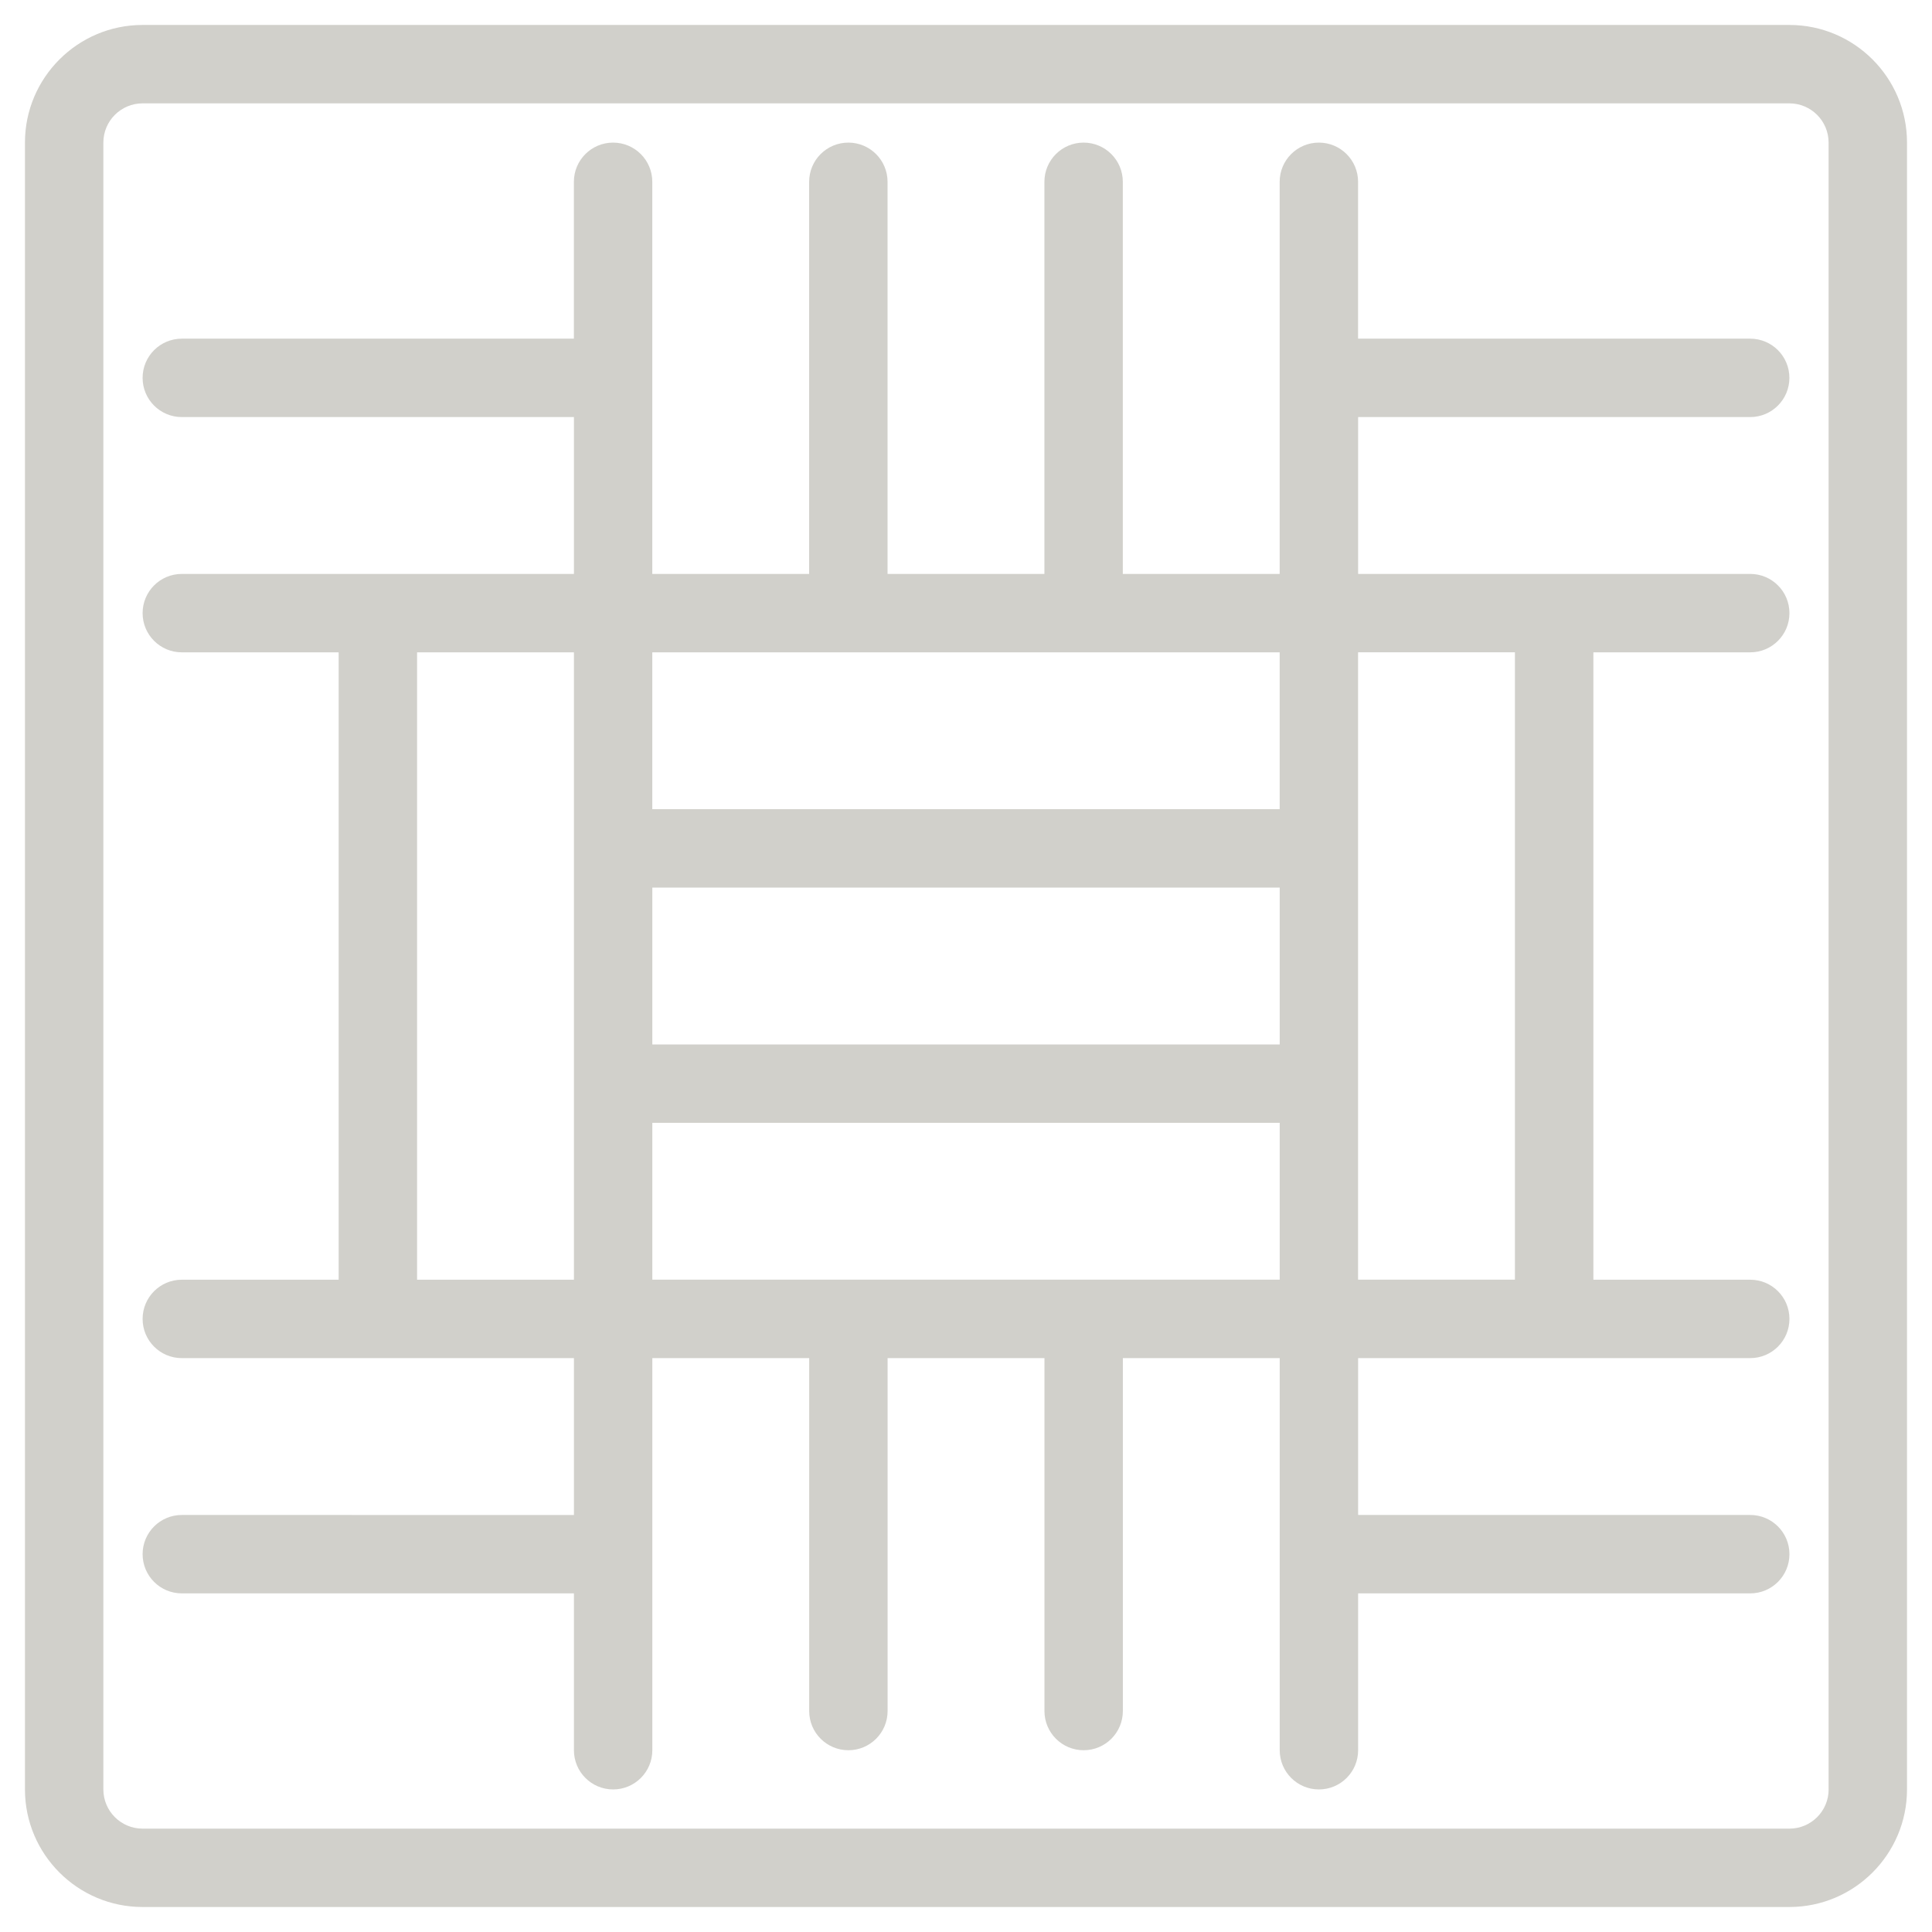
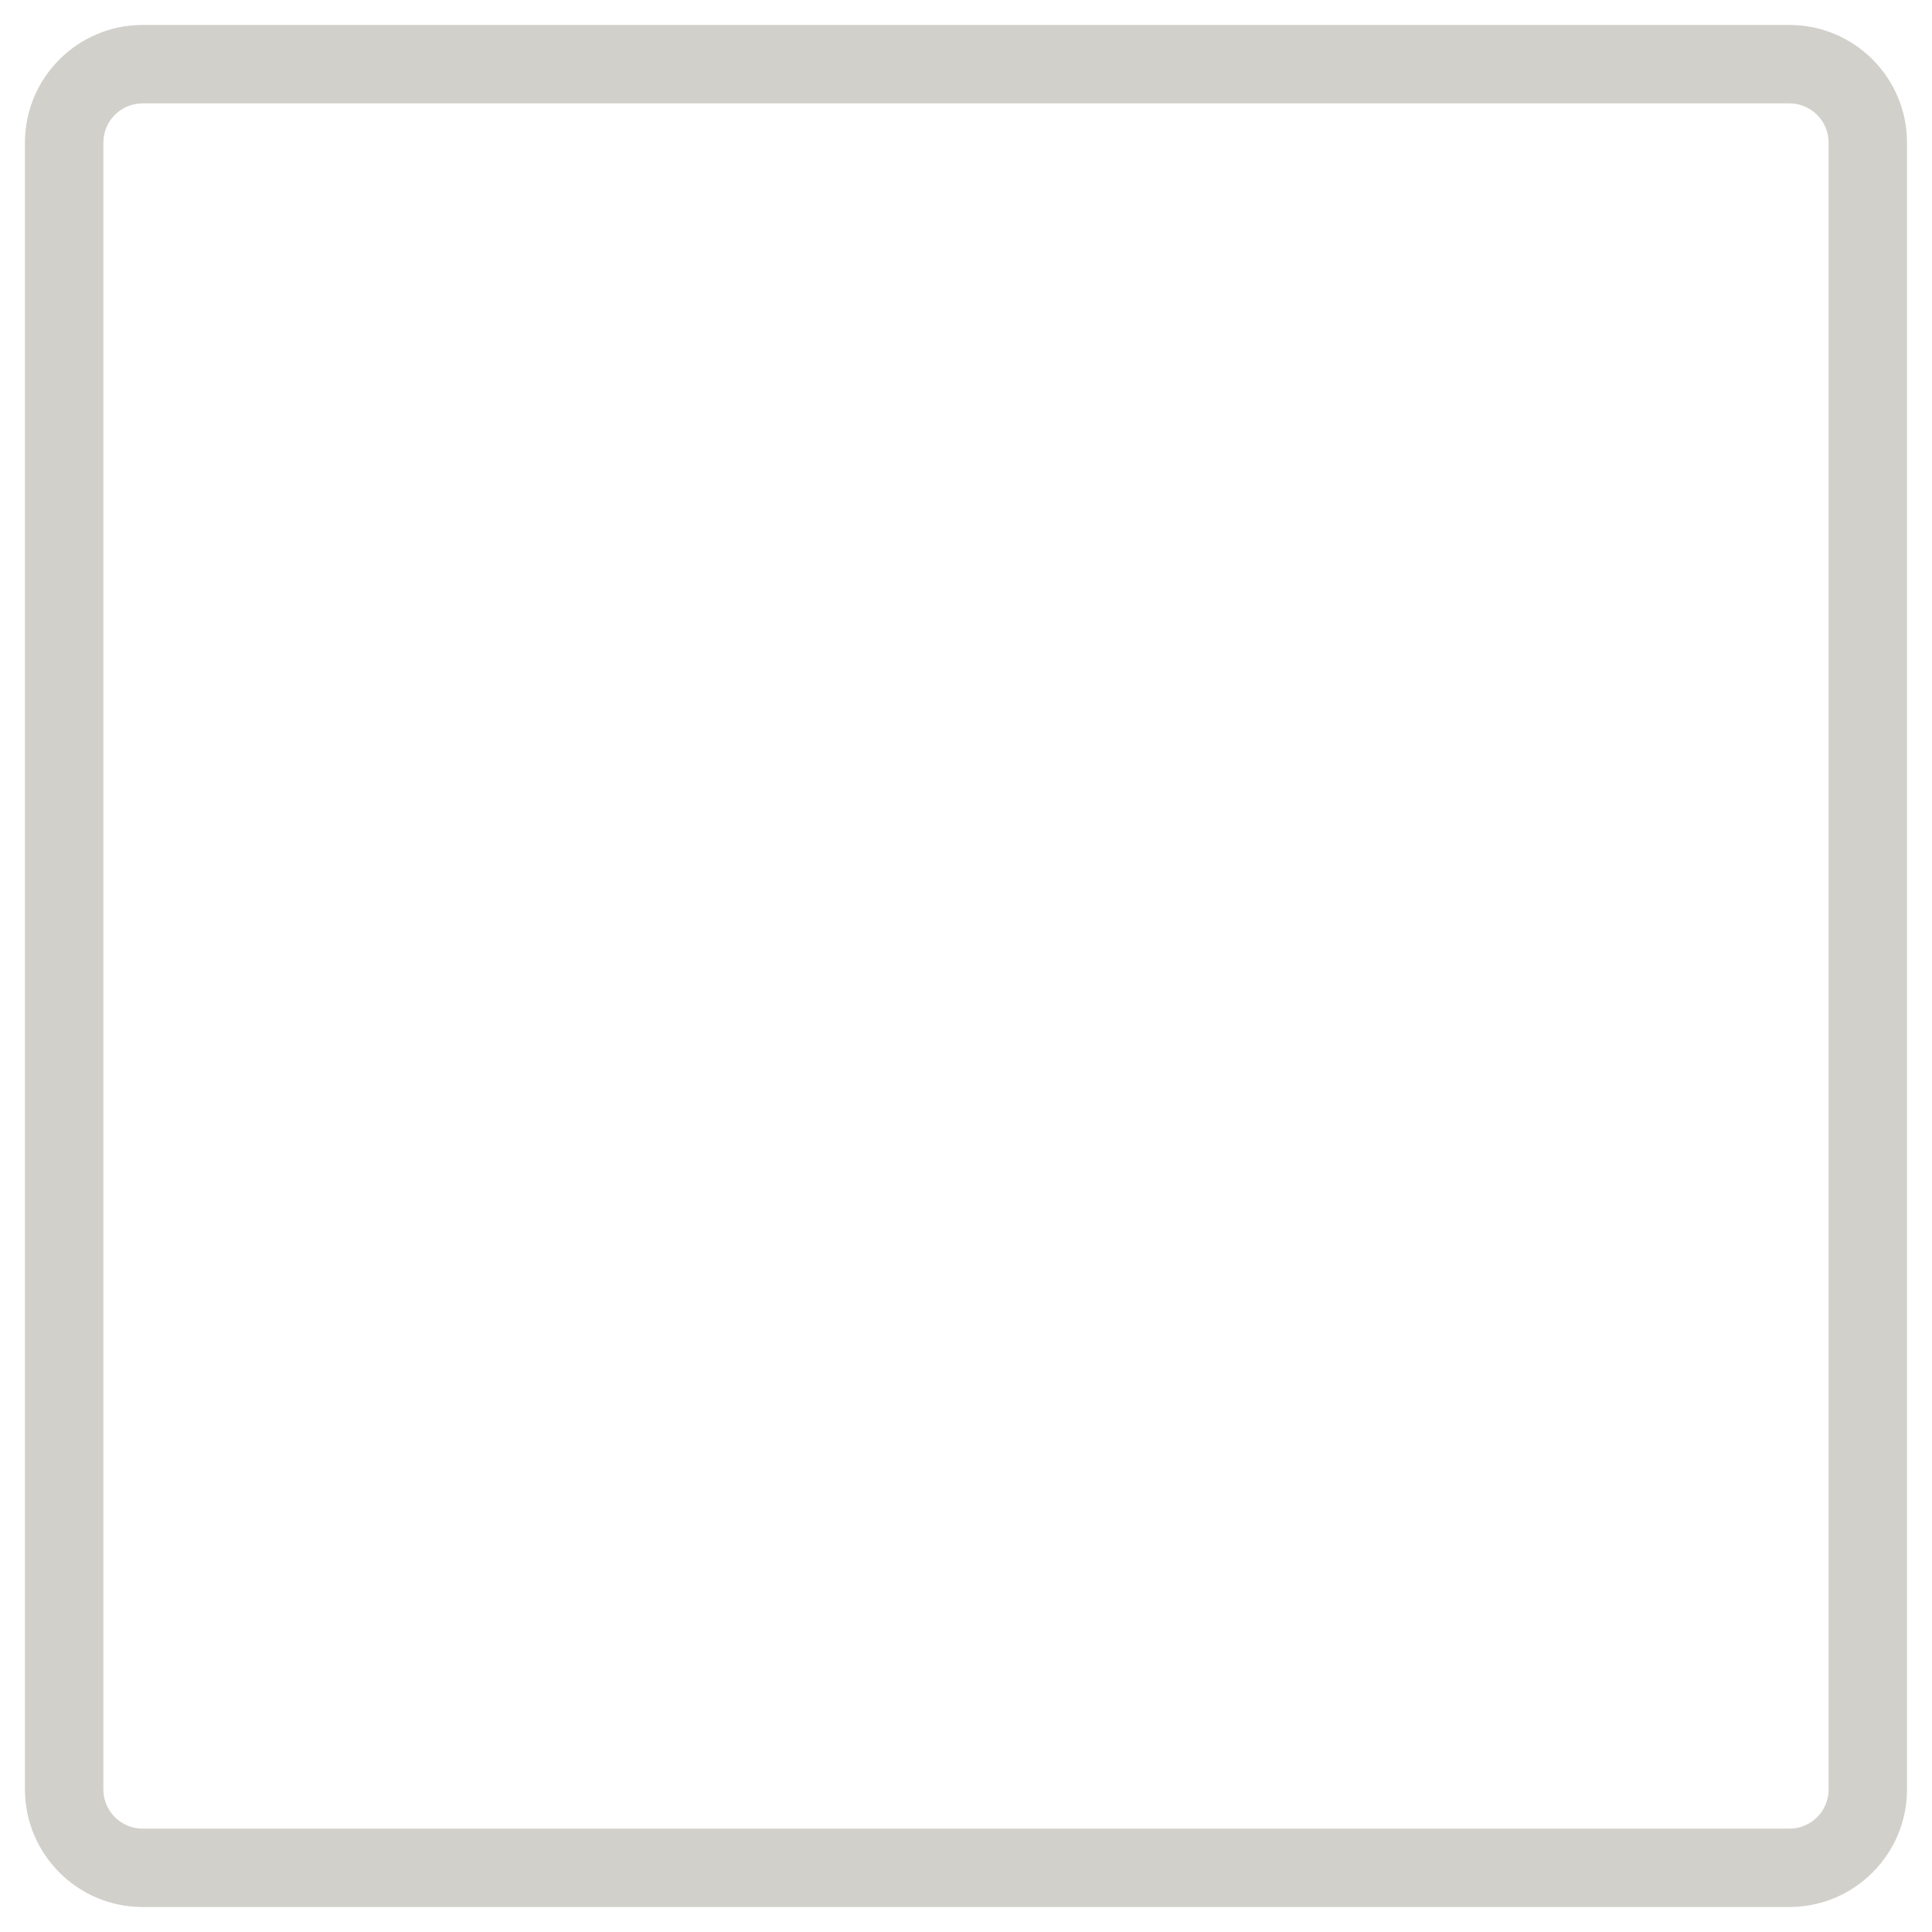
<svg xmlns="http://www.w3.org/2000/svg" id="a" viewBox="0 0 48 48">
  <path d="M44.458.62H3.542C1.931.62.62,1.931.62,3.542v40.915c0,1.612,1.311,2.922,2.922,2.922h40.915c1.612,0,2.922-1.311,2.922-2.922V3.542c0-1.612-1.311-2.922-2.922-2.922ZM45.432,44.458c0,.537-.437.974-.974.974H3.542c-.537,0-.974-.437-.974-.974V3.542c0-.537.437-.974.974-.974h40.915c.537,0,.974.437.974.974v40.915Z" fill="#d1d0cb" stroke-width="0" />
-   <path d="M43.483,10.362c.538,0,.974-.436.974-.974s-.436-.974-.974-.974h-9.742v-3.897c0-.538-.436-.974-.974-.974s-.974.436-.974.974v9.742h-3.897V4.517c0-.538-.436-.974-.974-.974s-.974.436-.974.974v9.742h-3.897V4.517c0-.538-.436-.974-.974-.974s-.974.436-.974.974v9.742h-3.897V4.517c0-.538-.436-.974-.974-.974s-.974.436-.974.974v3.897H4.517c-.538,0-.974.436-.974.974s.436.974.974.974h9.742v3.897H4.517c-.538,0-.974.436-.974.974s.436.974.974.974h3.897v15.587h-3.897c-.538,0-.974.436-.974.974s.436.974.974.974h9.742v3.897H4.517c-.538,0-.974.436-.974.974s.436.974.974.974h9.742v3.897c0,.538.436.974.974.974s.974-.436.974-.974v-9.742h3.897v8.768c0,.538.436.974.974.974s.974-.436.974-.974v-8.768h3.897v8.768c0,.538.436.974.974.974s.974-.436.974-.974v-8.768h3.897v9.742c0,.538.436.974.974.974s.974-.436.974-.974v-3.897h9.742c.538,0,.974-.436.974-.974s-.436-.974-.974-.974h-9.742v-3.897h9.742c.538,0,.974-.436.974-.974s-.436-.974-.974-.974h-3.897v-15.587h3.897c.538,0,.974-.436.974-.974s-.436-.974-.974-.974h-9.742v-3.897h9.742ZM16.207,22.052h15.587v3.897h-15.587v-3.897ZM31.793,16.207v3.897h-15.587v-3.897h15.587ZM10.362,16.207h3.897v15.587h-3.897v-15.587ZM16.207,31.793v-3.897h15.587v3.897h-15.587ZM37.638,31.793h-3.897v-15.587h3.897v15.587Z" fill="#d1d0cb" stroke-width="0" />
</svg>